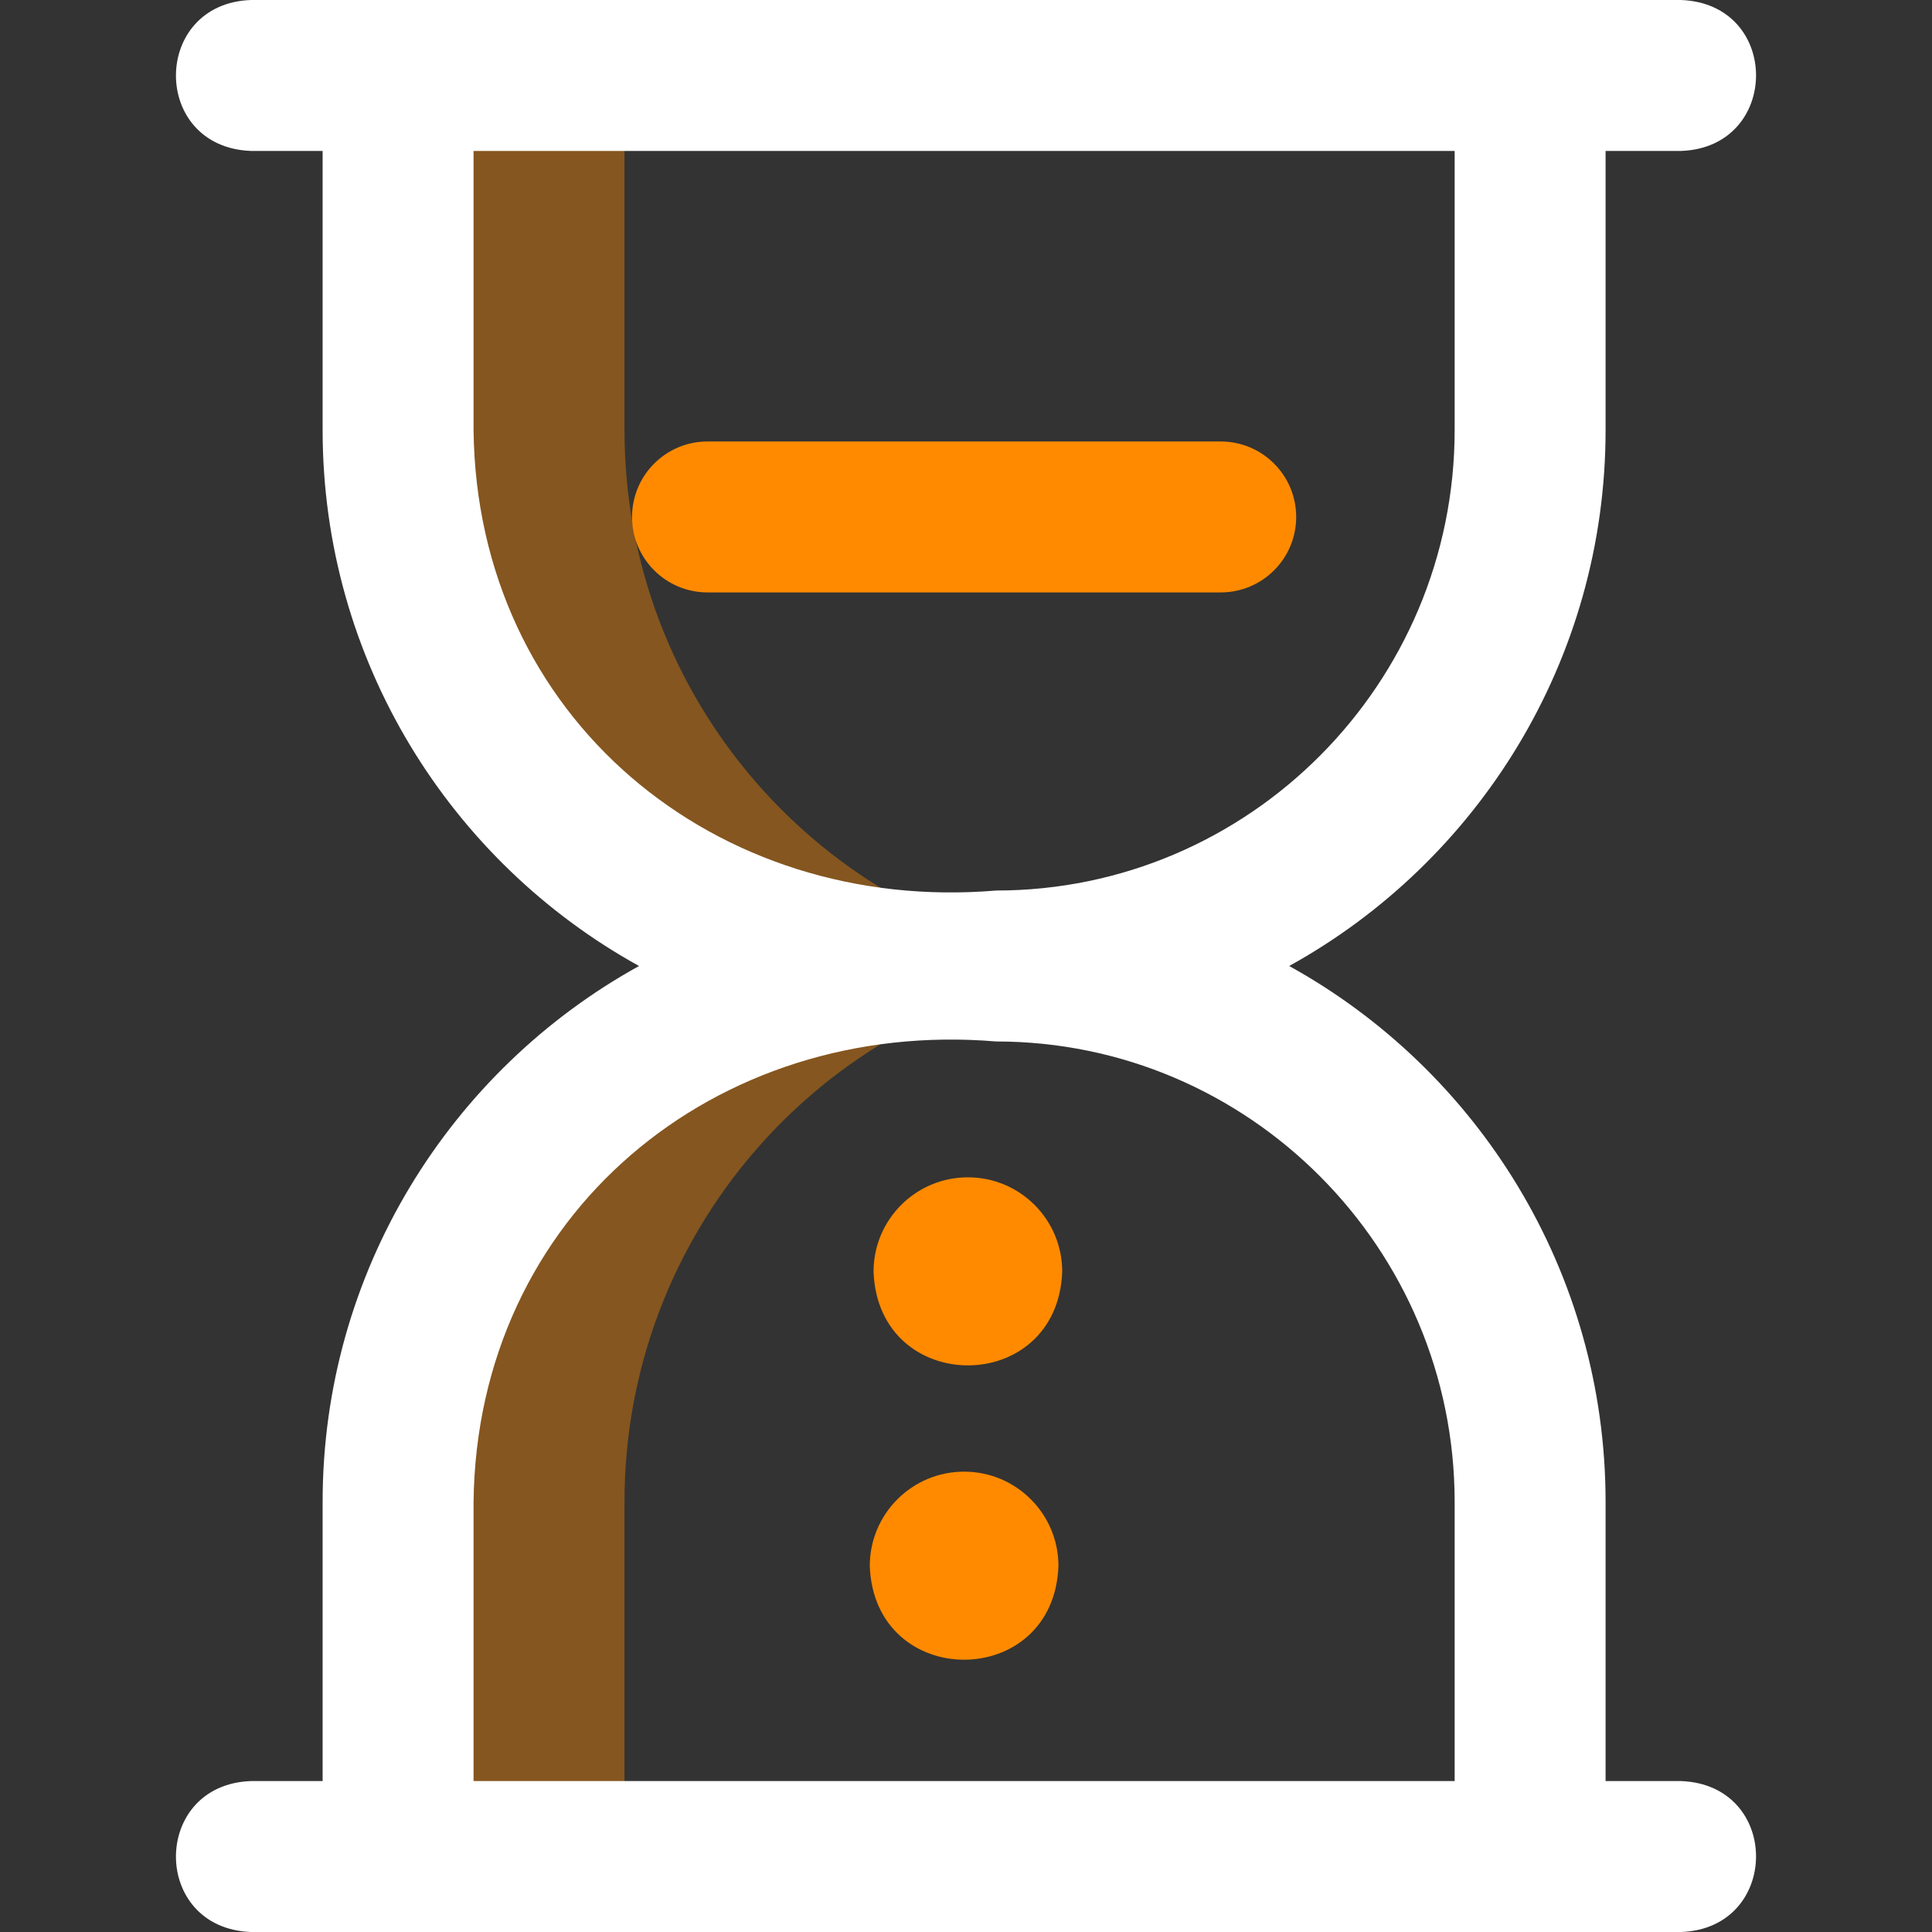
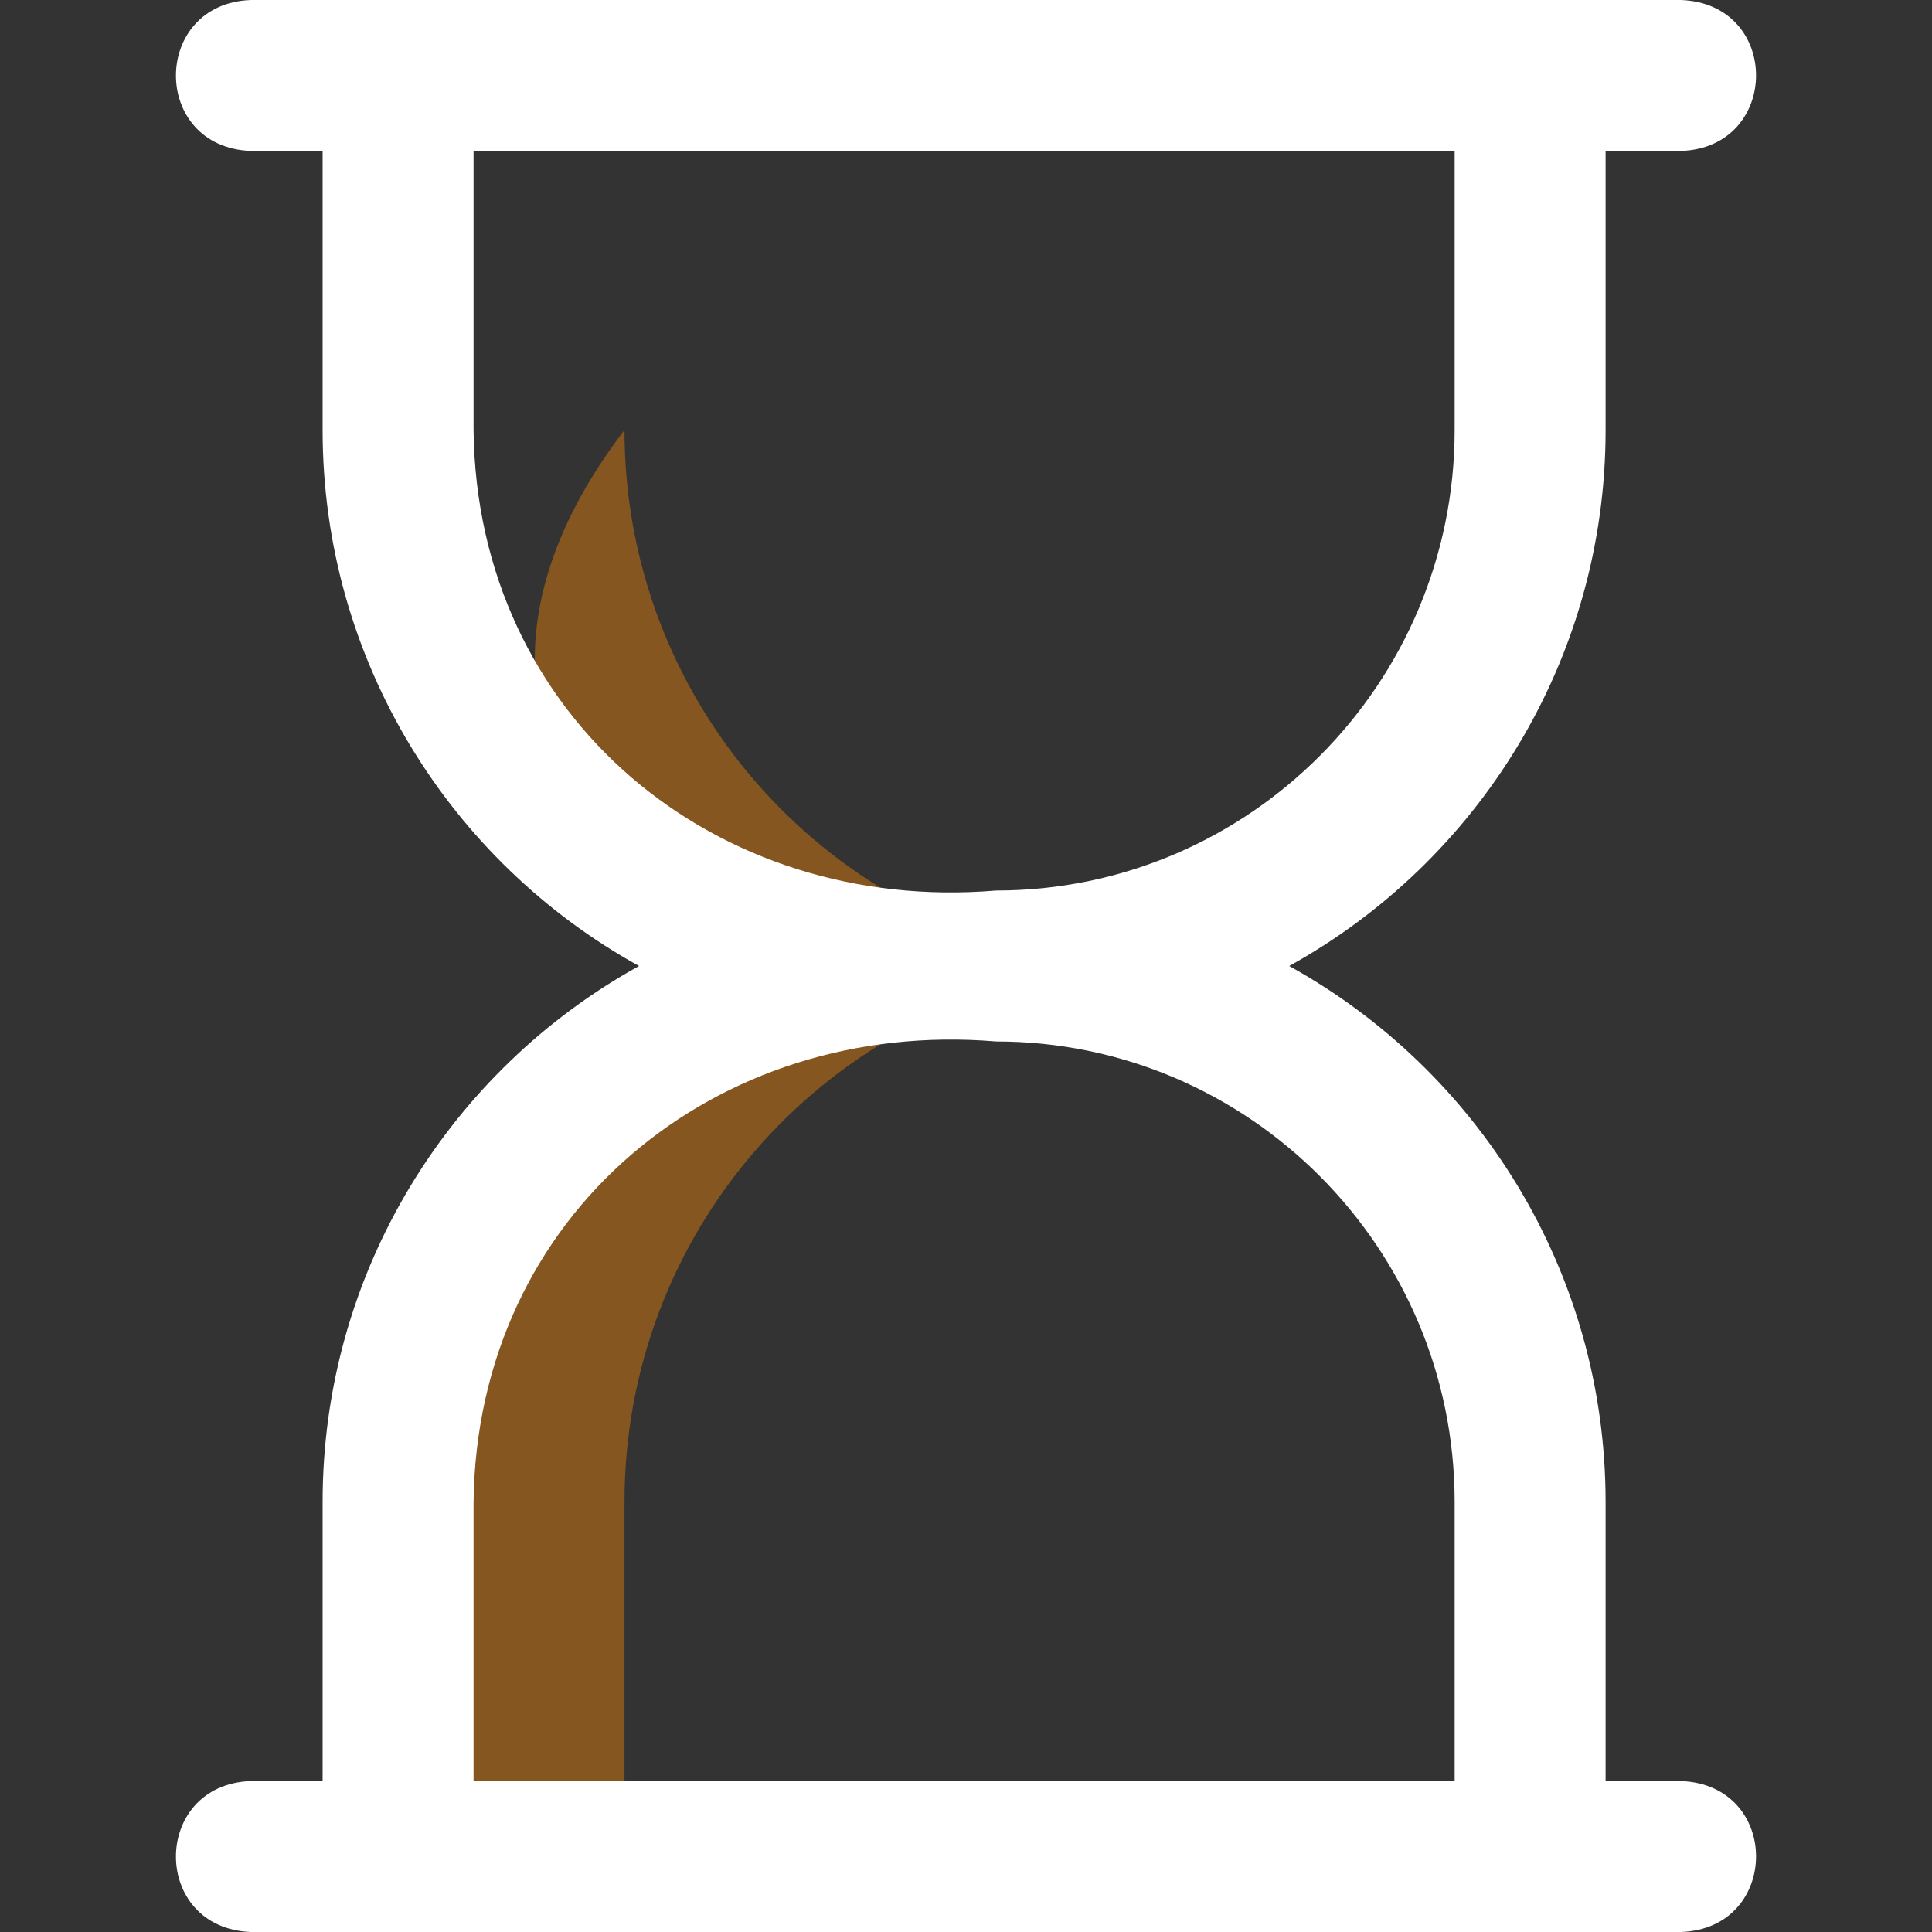
<svg xmlns="http://www.w3.org/2000/svg" width="80" height="80" viewBox="0 0 80 80" fill="none">
  <rect x="0" y="0" width="80" height="80" fill="#333333" stroke="none" />
-   <path d="M44.609 39.745C33.993 38.12 25.859 28.916 25.859 17.805V3.125H16.484V17.805C16.484 30.063 26.384 40 38.595 40C26.384 40 16.484 49.937 16.484 62.194V76.875H25.859V62.194C25.859 51.084 33.993 41.88 44.609 40.255V39.745Z" fill="#FF8A00" fill-opacity="0.4" />
+   <path d="M44.609 39.745C33.993 38.12 25.859 28.916 25.859 17.805V3.125V17.805C16.484 30.063 26.384 40 38.595 40C26.384 40 16.484 49.937 16.484 62.194V76.875H25.859V62.194C25.859 51.084 33.993 41.88 44.609 40.255V39.745Z" fill="#FF8A00" fill-opacity="0.4" />
  <path d="M69.609 73.75H66.484V62.195C66.484 52.643 61.185 44.311 53.382 40C61.185 35.689 66.484 27.357 66.484 17.805V6.25H69.609C73.733 6.105 73.765 0.158 69.609 0H10.39C6.267 0.145 6.235 6.092 10.39 6.25H13.359V17.805C13.359 27.357 18.658 35.689 26.461 40C18.658 44.311 13.359 52.643 13.359 62.195V73.75H10.39C6.264 73.896 6.238 79.843 10.39 80H69.609C73.73 79.856 73.768 73.909 69.609 73.75ZM19.609 17.805V6.25H60.234V17.805C60.234 28.32 51.717 36.875 41.248 36.875C29.633 37.85 19.739 29.714 19.609 17.805ZM19.609 62.195C19.743 50.282 29.629 42.153 41.248 43.125C51.717 43.125 60.234 51.68 60.234 62.195V73.75H19.609V62.195Z" fill="white" />
-   <path d="M53.672 21.406C53.672 23.132 52.273 24.531 50.547 24.531H29.297C27.571 24.531 26.172 23.132 26.172 21.406C26.172 19.68 27.571 18.281 29.297 18.281H50.547C52.273 18.281 53.672 19.68 53.672 21.406ZM40.078 48.75C37.921 48.75 36.172 50.499 36.172 52.656C36.363 57.832 43.794 57.831 43.984 52.656C43.984 50.499 42.236 48.75 40.078 48.75ZM39.922 60.938C37.764 60.938 36.016 62.686 36.016 64.844C36.207 70.02 43.638 70.018 43.828 64.844C43.828 62.686 42.079 60.938 39.922 60.938Z" fill="#FF8A00" />
</svg>